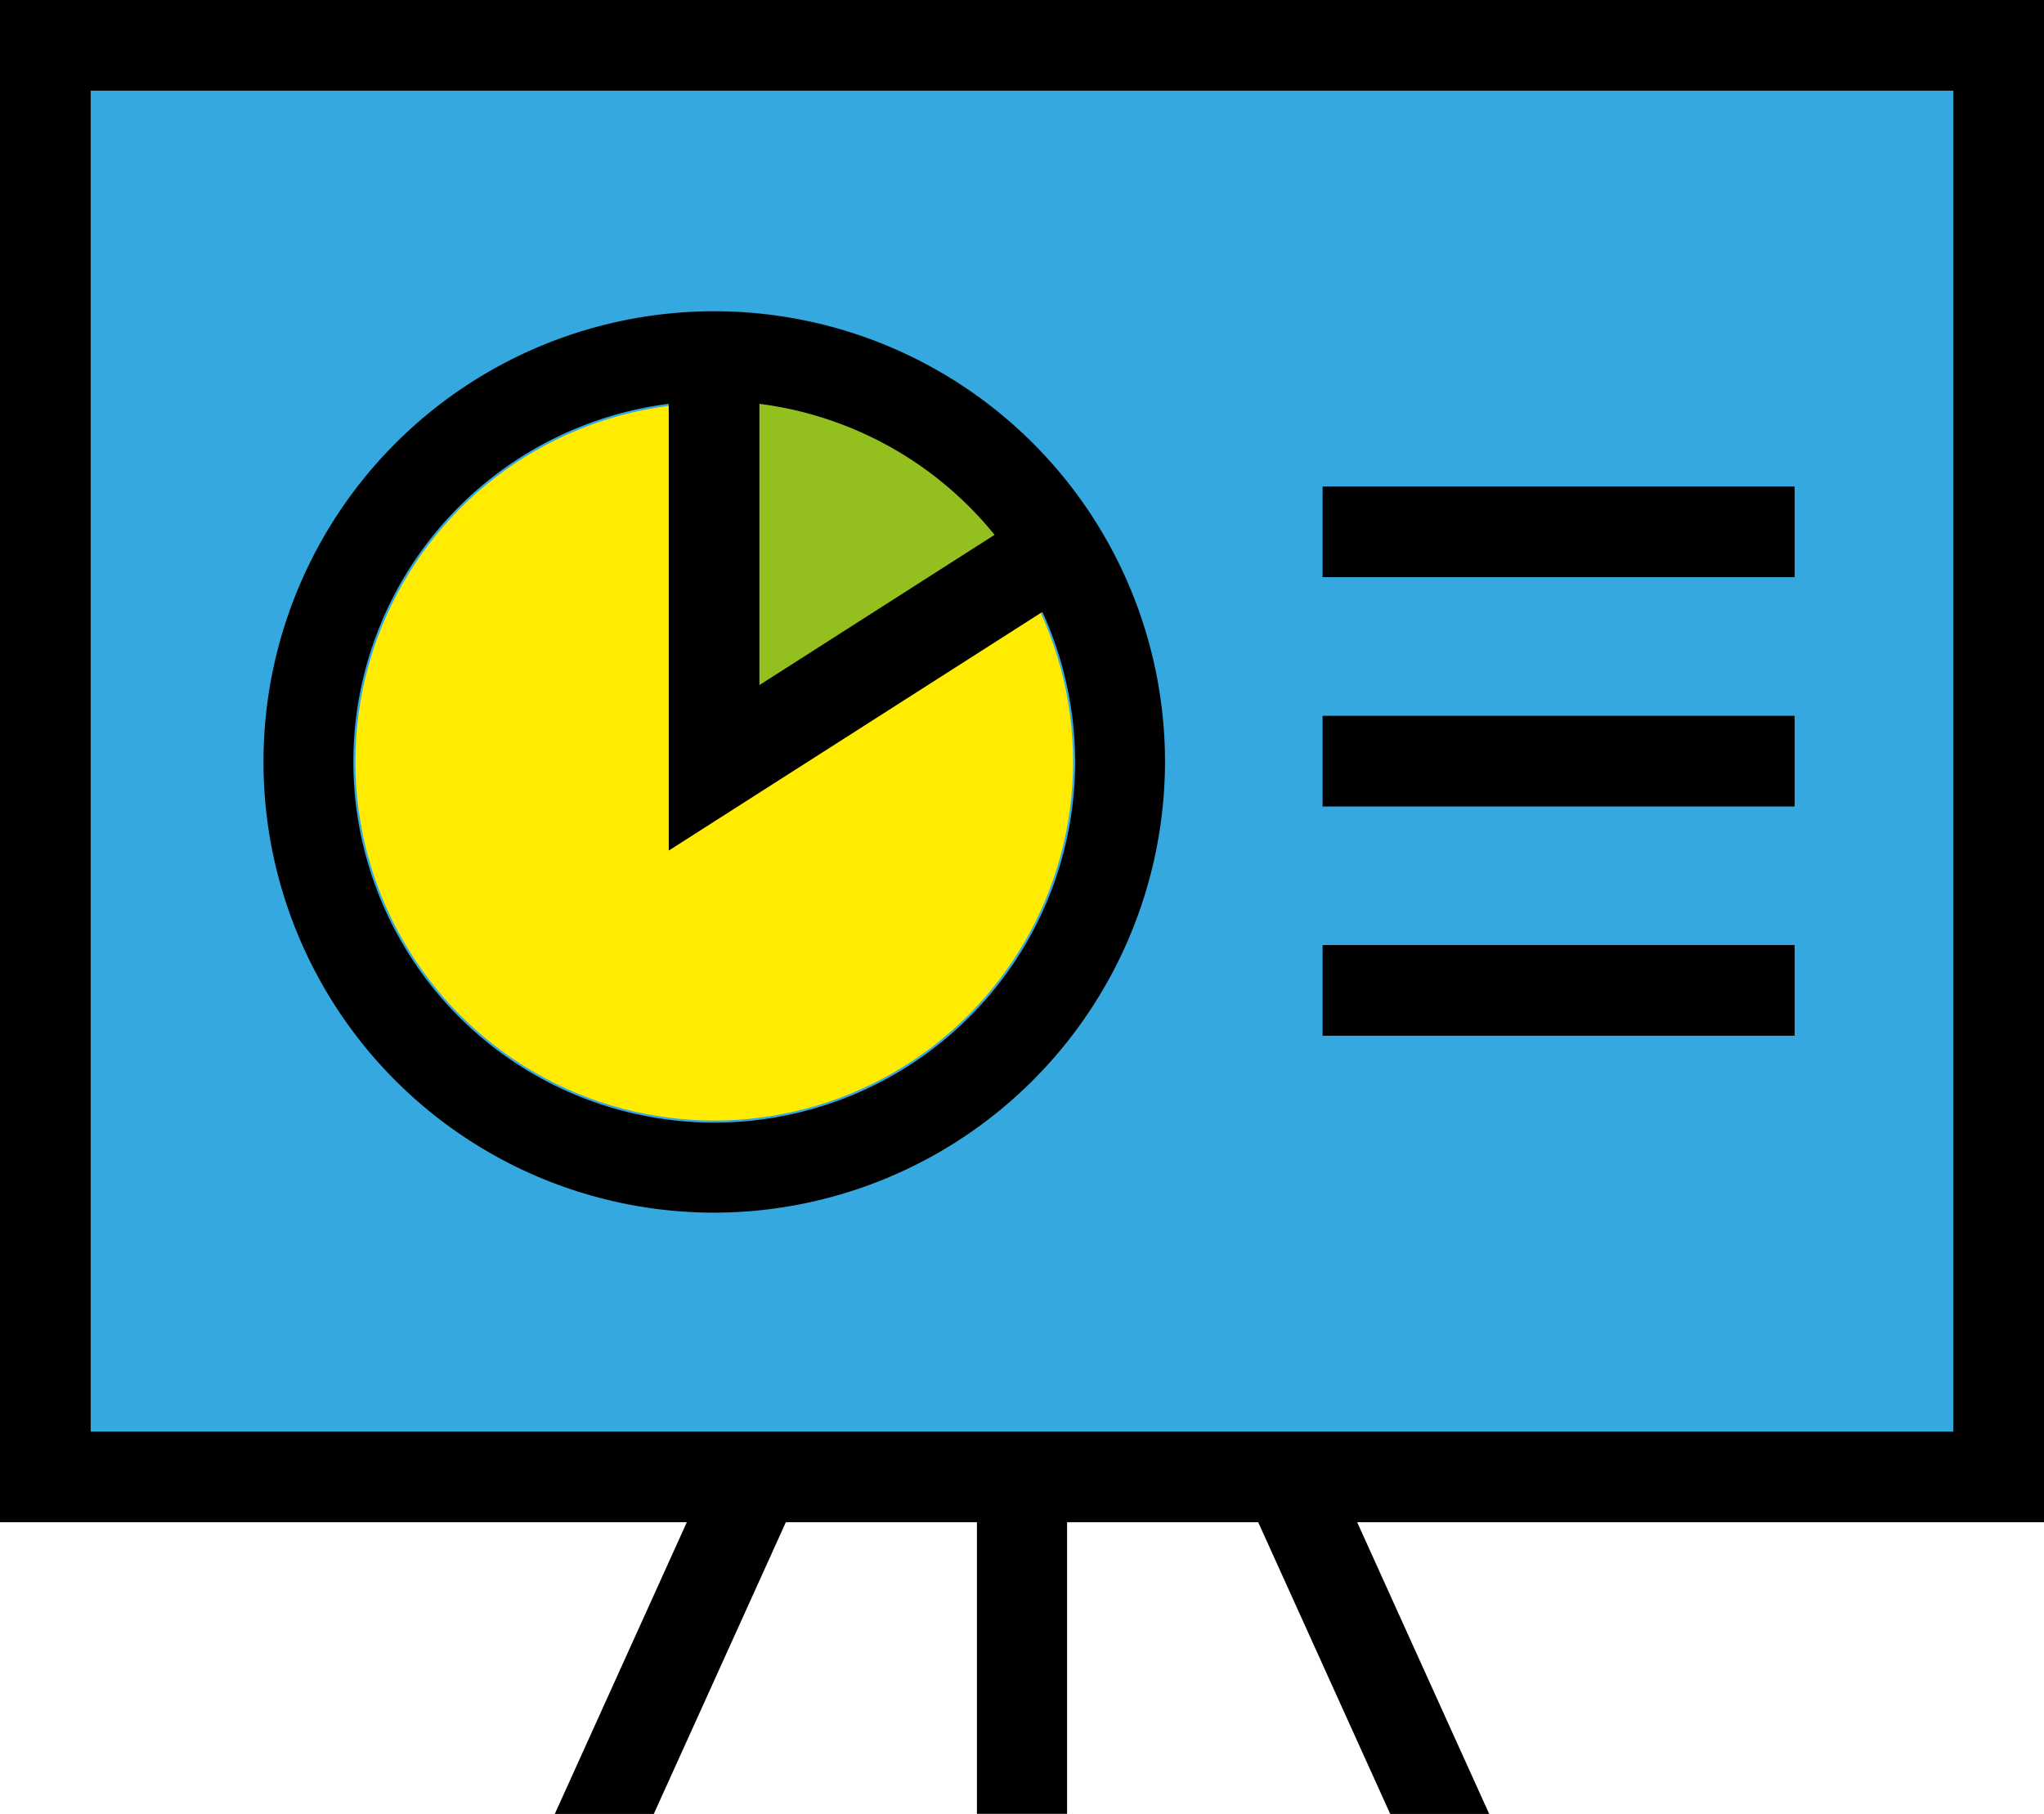
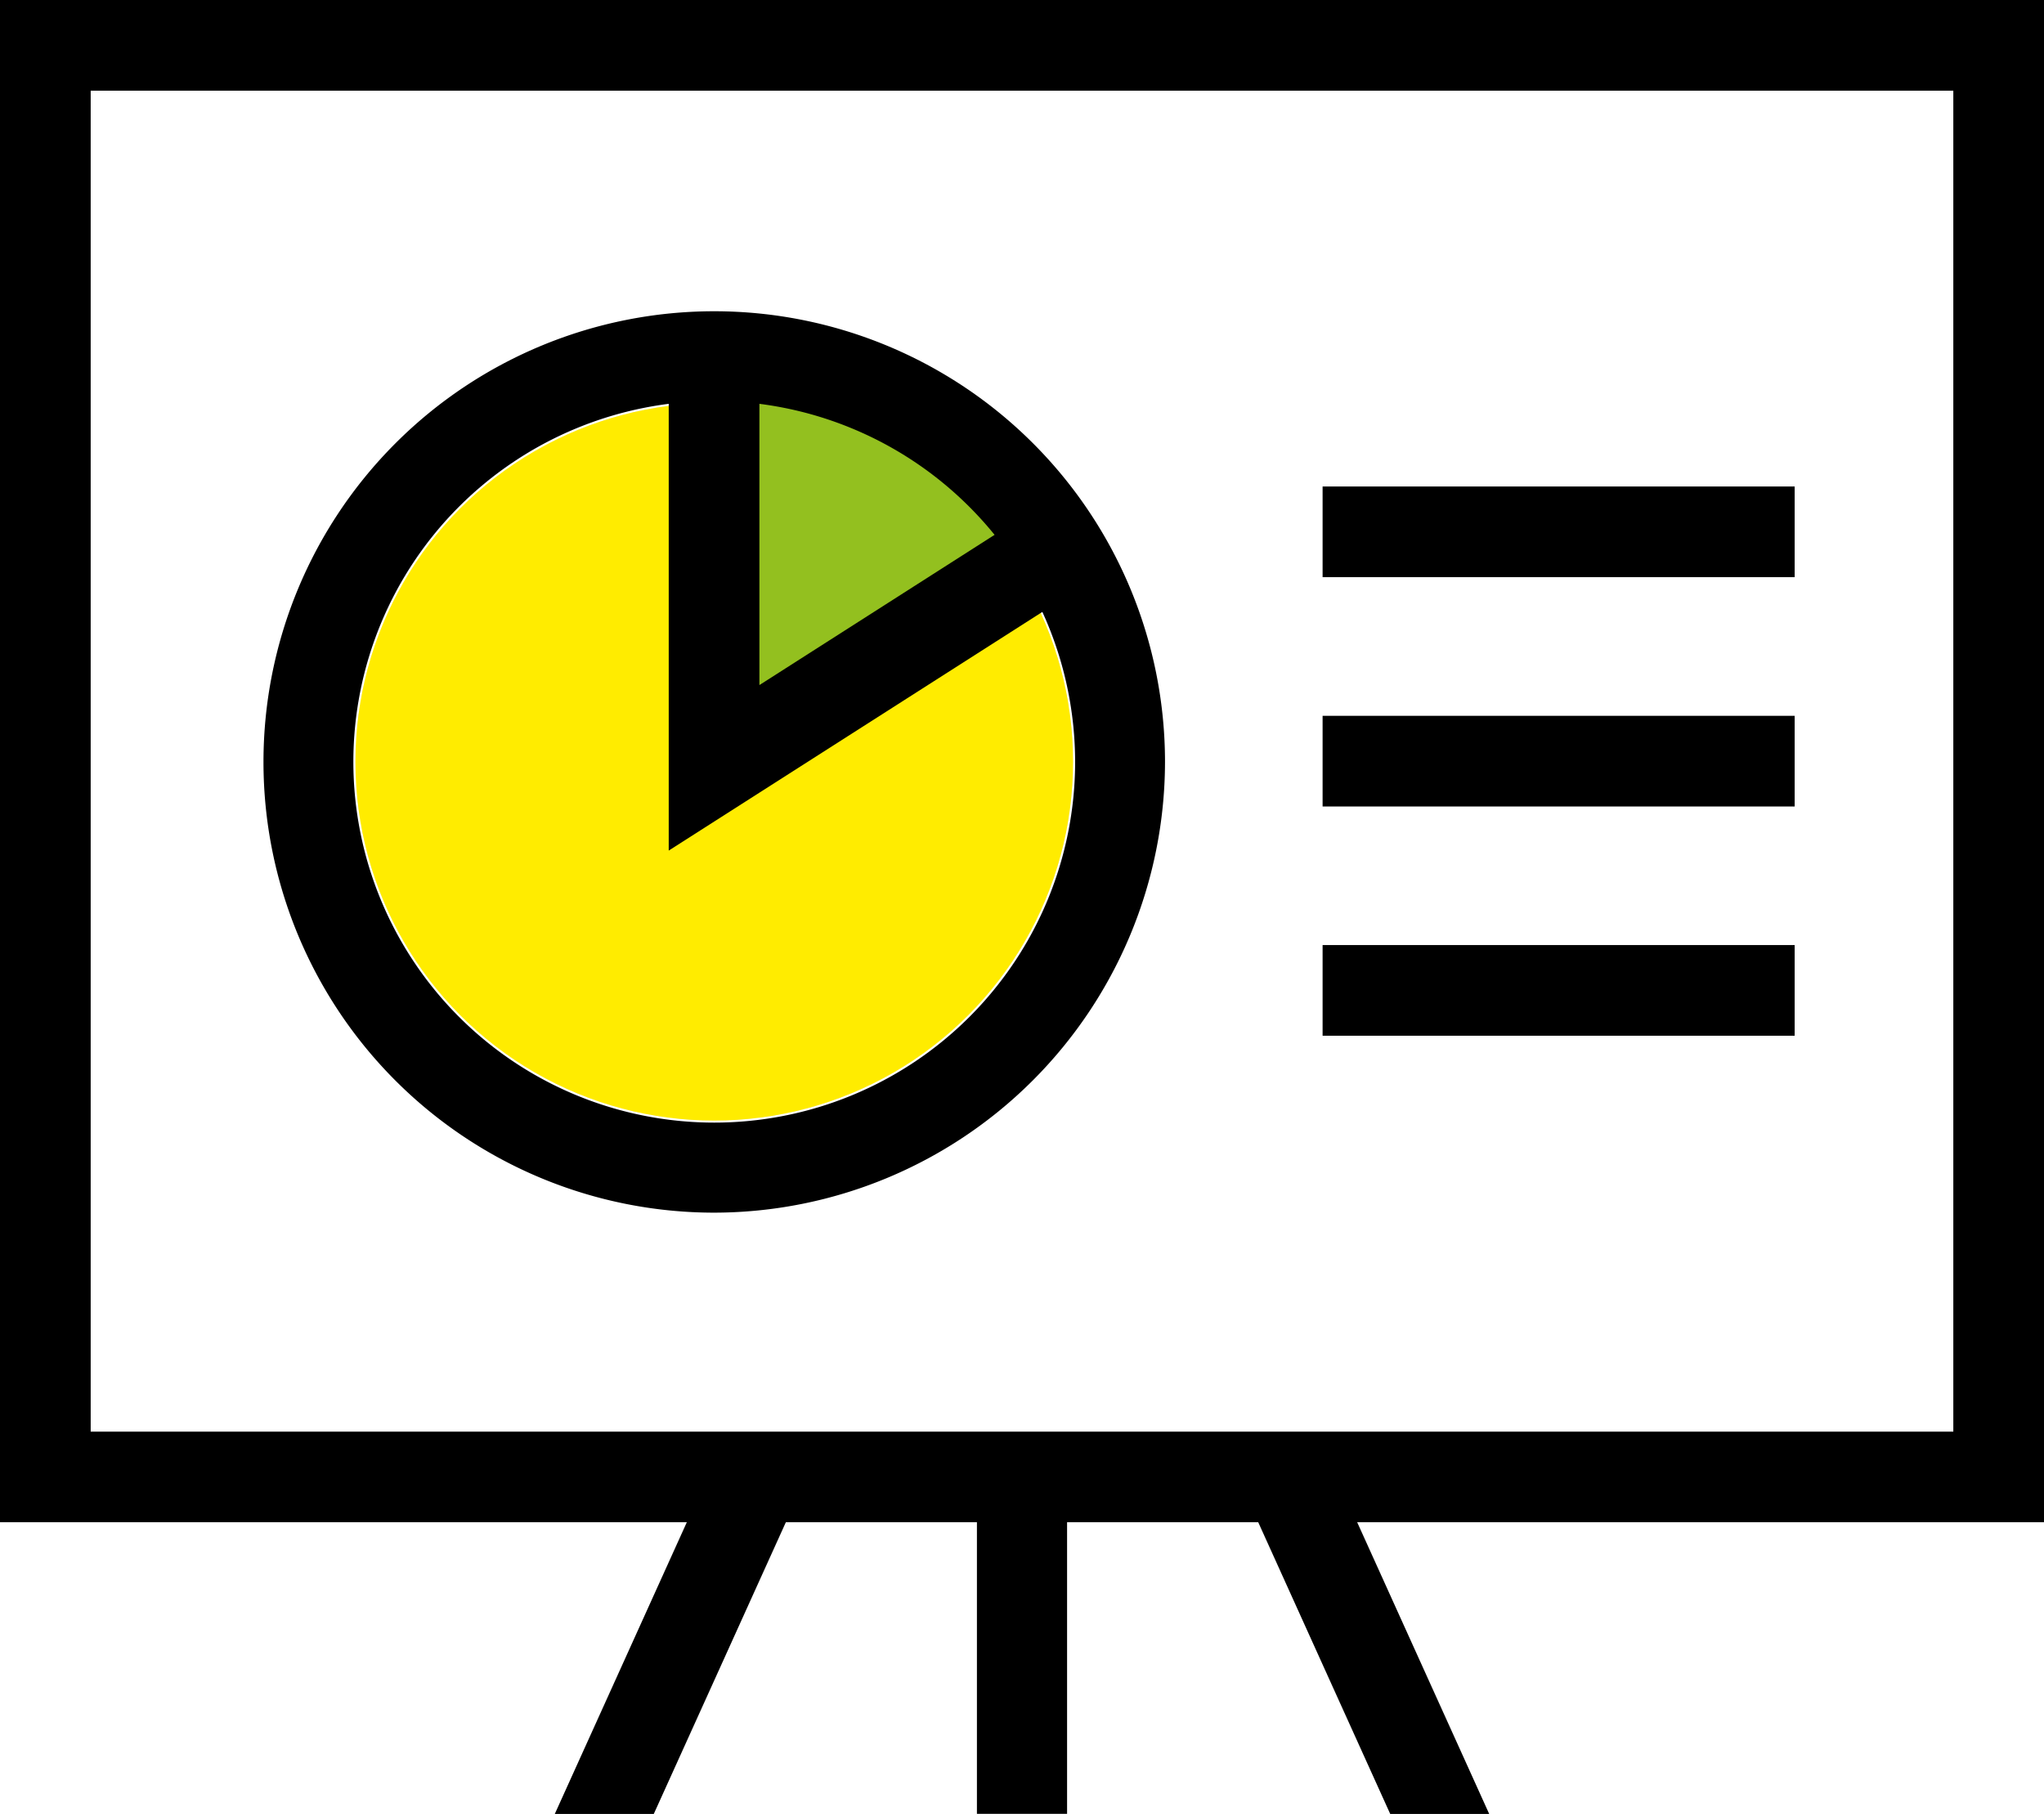
<svg xmlns="http://www.w3.org/2000/svg" viewBox="0 0 231.26 205.26">
  <defs>
    <style>.cls-1{fill:#35a8e0;}.cls-2{fill:#ffec00;}.cls-3{fill:#93c01f;}</style>
  </defs>
  <g id="Layer_2" data-name="Layer 2">
    <g id="Layer_1-2" data-name="Layer 1">
-       <rect class="cls-1" x="5.13" y="5.13" width="221" height="161.99" />
      <rect x="149.64" y="81" width="53.41" height="10.26" />
      <rect x="149.64" y="55.05" width="53.41" height="10.26" />
      <rect x="149.64" y="106.94" width="53.41" height="10.26" />
      <circle class="cls-2" cx="80.81" cy="86.2" r="40.6" />
      <path class="cls-3" d="M80.43,43.35v42.9L118,63.62S105.61,41.75,80.43,43.35Z" />
      <polygon points="75.66 96.25 75.66 40.4 85.92 40.4 85.92 77.52 116.91 57.72 122.43 66.37 75.66 96.25" />
      <path d="M231.26,172.25H0V0H231.26ZM10.26,162H221V10.26H10.26Z" />
      <path d="M80.81,137.22a51,51,0,1,1,51-51A51.08,51.08,0,0,1,80.81,137.22Zm0-91.85A40.83,40.83,0,1,0,121.64,86.2,40.88,40.88,0,0,0,80.81,45.37Z" />
      <rect x="110.53" y="167.12" width="10.2" height="38.13" />
      <polygon points="73.97 205.26 90.28 169.23 80.98 165.02 62.77 205.26 73.97 205.26" />
      <polygon points="168.49 205.26 150.28 165.02 140.99 169.23 157.29 205.26 168.49 205.26" />
    </g>
  </g>
</svg>